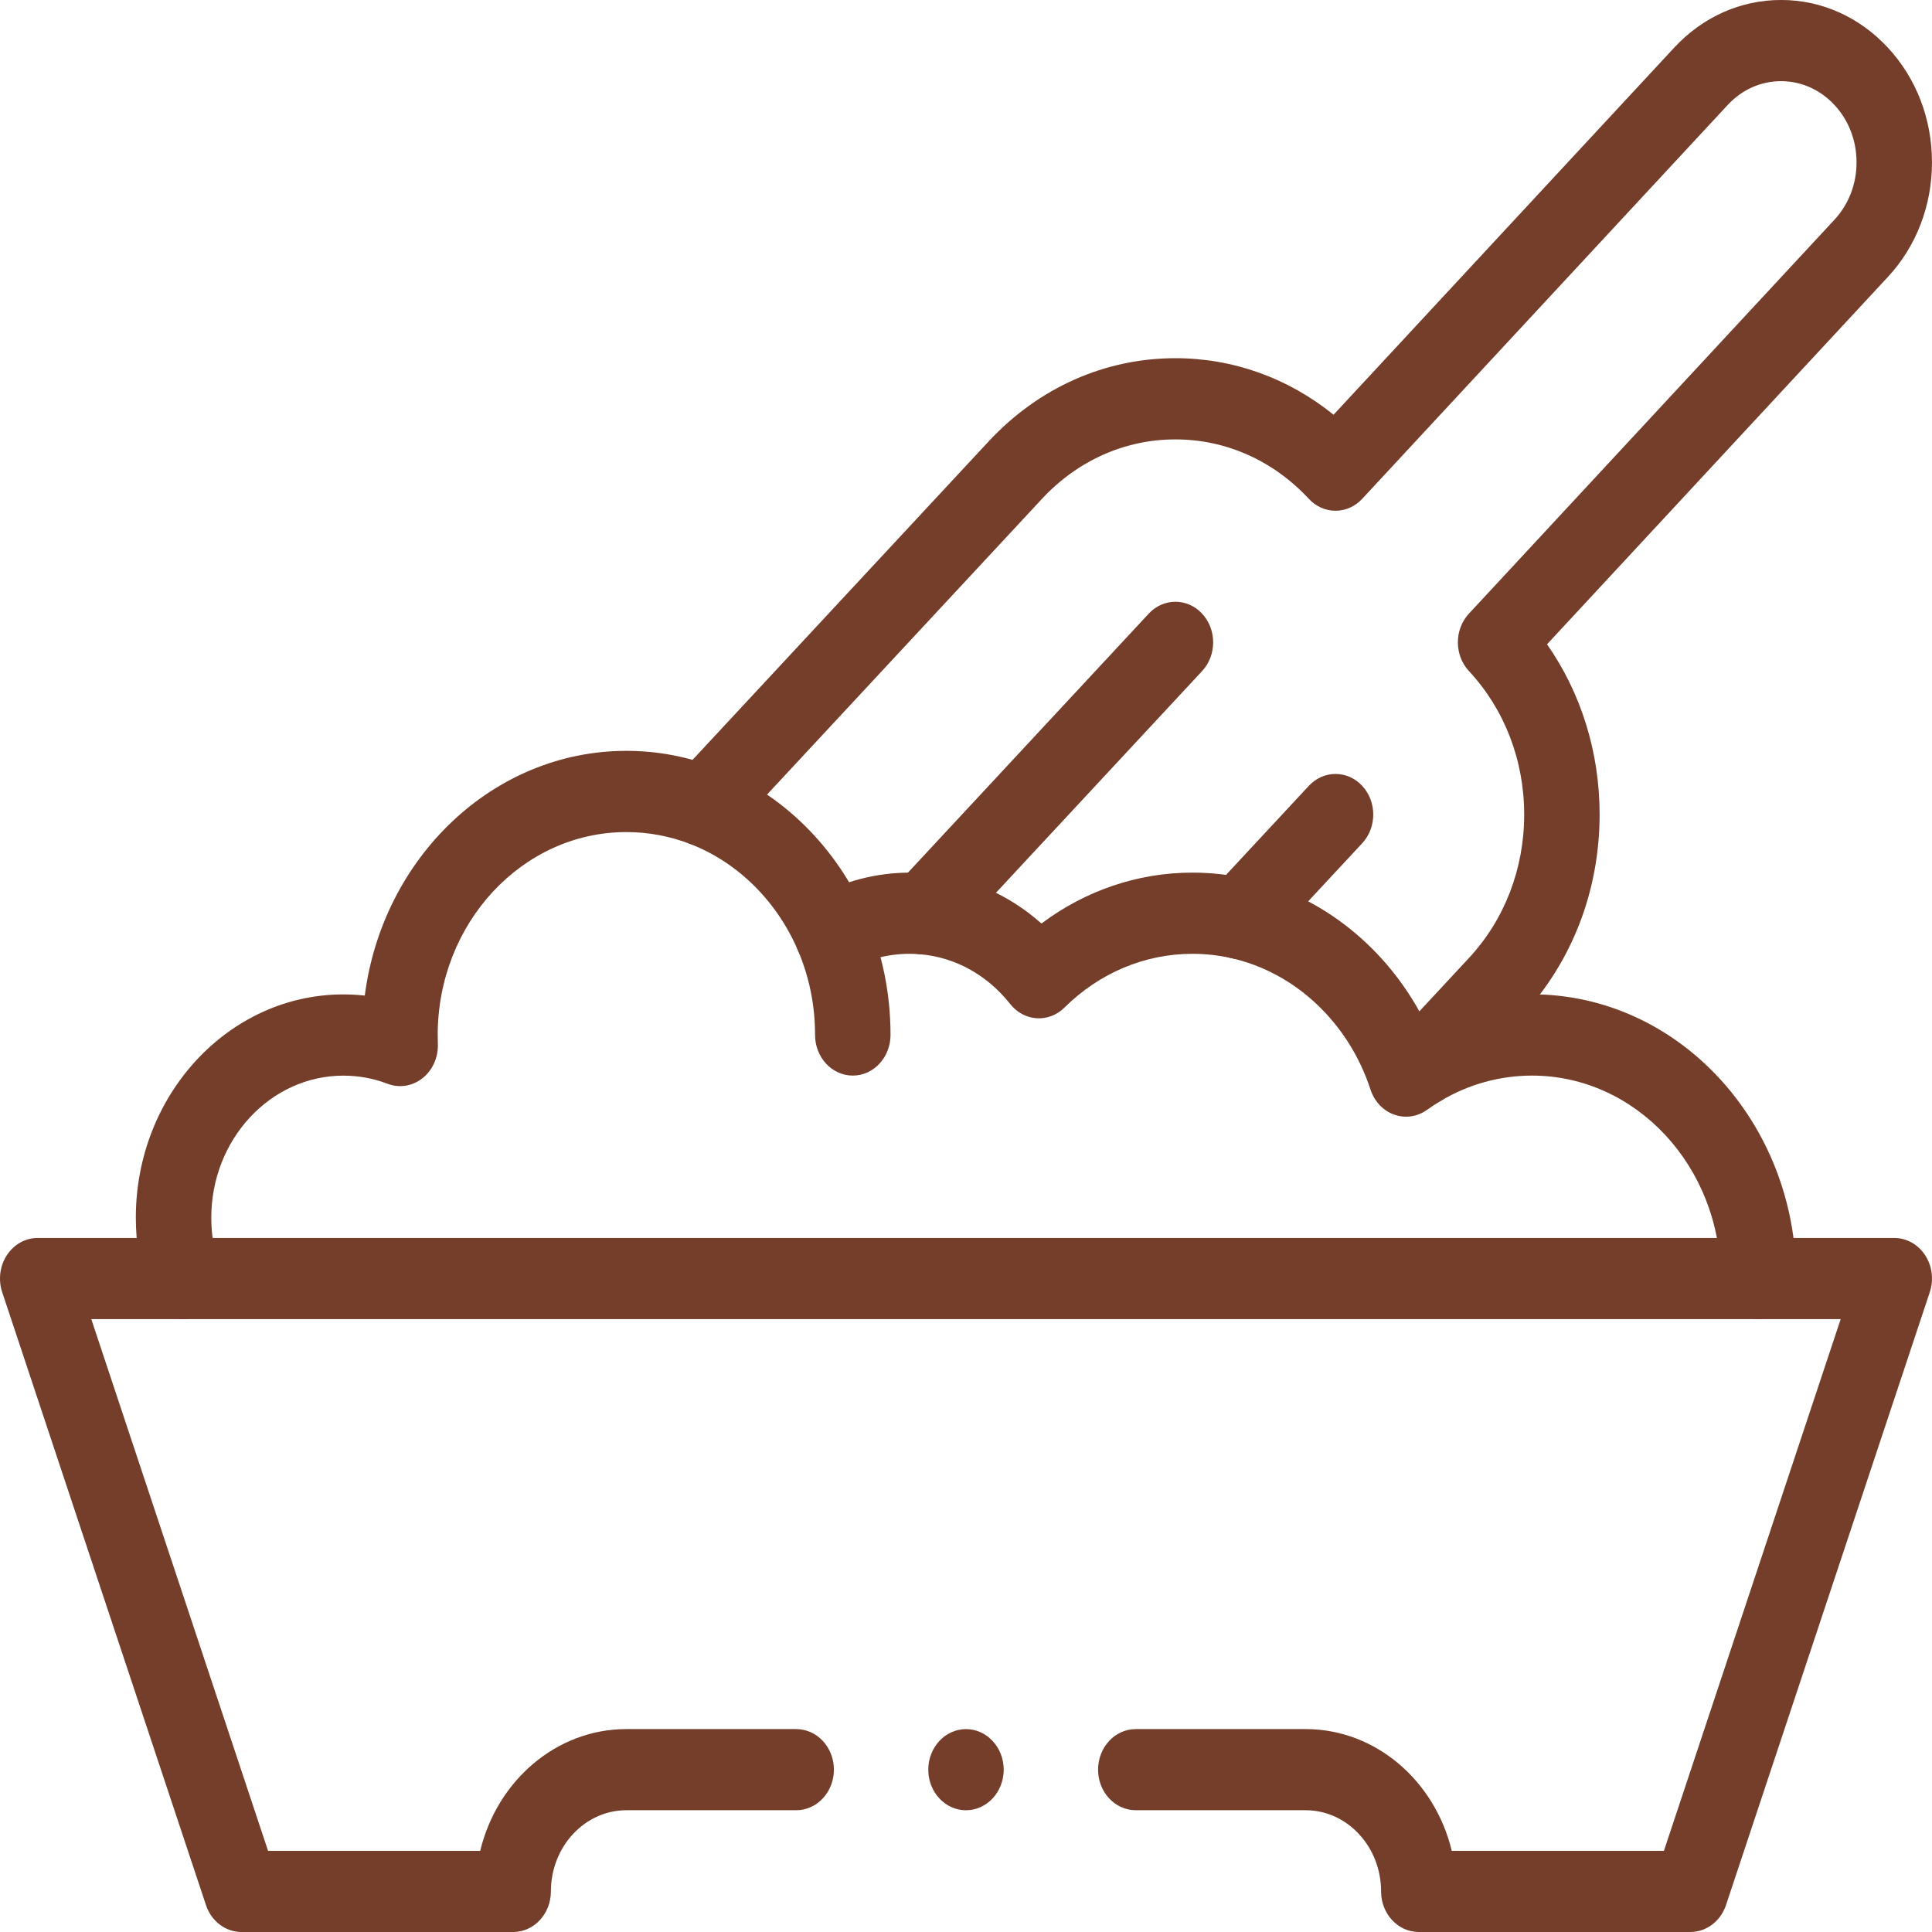
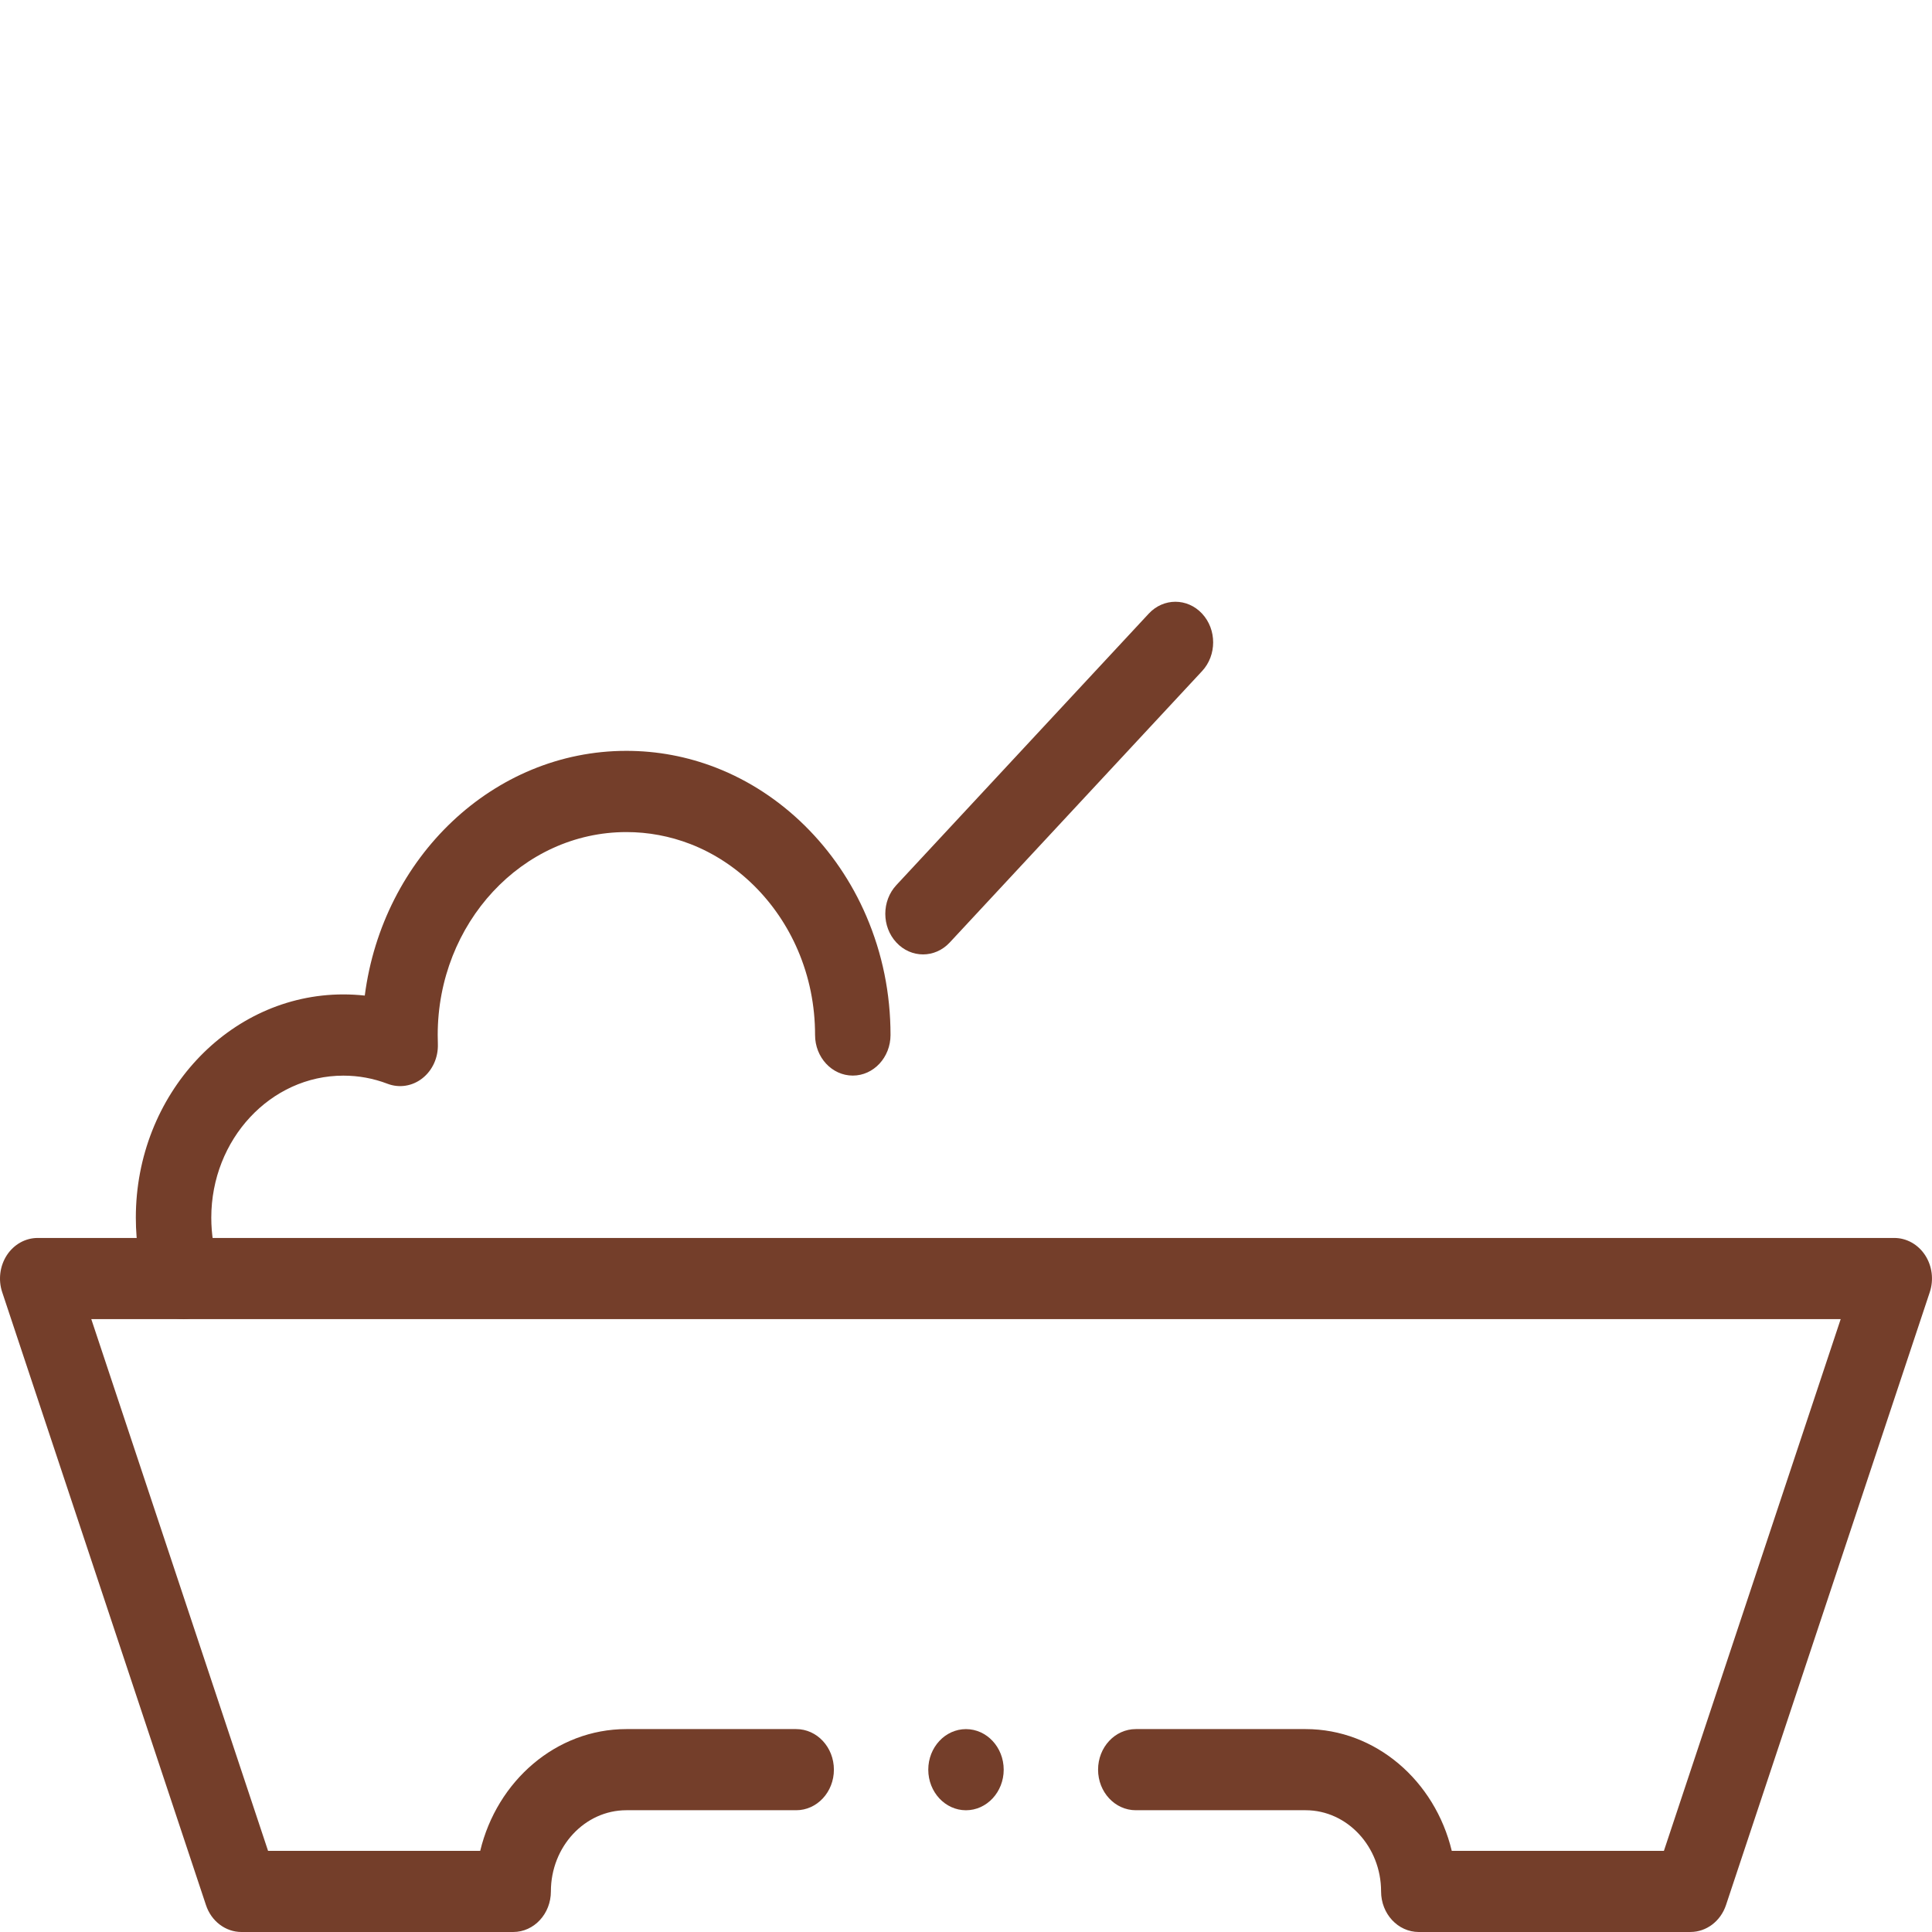
<svg xmlns="http://www.w3.org/2000/svg" width="72" height="72" viewBox="0 0 72 72" fill="none">
  <g id="Isolation_Mode" clip-path="url(#clip0_2521_789)">
    <g id="g1726">
      <g id="g1732">
        <path id="Vector" d="M6.829 49.16C6.25 49.16 5.708 48.772 5.503 48.152C5.211 47.264 5.062 46.33 5.062 45.378C5.062 40.79 8.532 37.059 12.796 37.059C13.064 37.059 13.33 37.074 13.594 37.102C14.26 31.956 18.379 27.982 23.343 27.982C24.489 27.982 25.612 28.192 26.682 28.608C29.147 29.565 31.19 31.583 32.287 34.145C32.884 35.537 33.187 37.026 33.187 38.571C33.187 39.406 32.557 40.084 31.781 40.084C31.005 40.084 30.375 39.406 30.375 38.571C30.375 37.466 30.159 36.403 29.734 35.412C28.949 33.58 27.49 32.138 25.729 31.455C24.965 31.16 24.163 31.009 23.343 31.009C19.466 31.009 16.312 34.402 16.312 38.572C16.312 38.685 16.314 38.797 16.318 38.911C16.334 39.411 16.119 39.887 15.743 40.183C15.368 40.48 14.88 40.556 14.442 40.389C13.917 40.188 13.363 40.086 12.796 40.086C10.083 40.086 7.874 42.46 7.874 45.38C7.874 45.987 7.968 46.581 8.154 47.144C8.413 47.932 8.029 48.796 7.297 49.075C7.142 49.134 6.984 49.163 6.828 49.163L6.829 49.16Z" fill="#743E2A" />
      </g>
      <g id="g1736">
-         <path id="Vector_2" d="M65.531 49.16C64.754 49.16 64.125 48.482 64.125 47.647C64.125 43.477 60.97 40.084 57.093 40.084C55.902 40.084 54.728 40.408 53.699 41.023C53.521 41.128 53.35 41.24 53.182 41.36C52.821 41.62 52.368 41.686 51.956 41.538C51.543 41.391 51.218 41.045 51.074 40.604C50.264 38.12 48.276 36.244 45.885 35.706C45.411 35.6 44.924 35.546 44.438 35.546C42.665 35.546 40.972 36.258 39.671 37.548C39.389 37.828 39.014 37.972 38.632 37.947C38.25 37.922 37.894 37.73 37.646 37.416C36.791 36.334 35.6 35.674 34.289 35.562C33.358 35.486 32.462 35.677 31.653 36.124C30.962 36.505 30.114 36.211 29.76 35.468C29.406 34.725 29.679 33.813 30.37 33.432C31.45 32.836 32.668 32.521 33.891 32.521C34.092 32.521 34.298 32.53 34.506 32.546C36.11 32.683 37.598 33.337 38.812 34.417C40.455 33.185 42.409 32.52 44.438 32.52C45.118 32.52 45.798 32.594 46.461 32.743C49.27 33.375 51.681 35.324 53.056 37.988C54.314 37.377 55.697 37.056 57.095 37.056C62.523 37.056 66.939 41.806 66.939 47.644C66.939 48.479 66.309 49.156 65.533 49.156L65.531 49.16Z" fill="#743E2A" />
-       </g>
+         </g>
      <g id="g1740">
-         <path id="Vector_3" d="M53.017 41.212C52.657 41.212 52.297 41.065 52.022 40.77C51.473 40.179 51.473 39.221 52.022 38.63L54.742 35.703C56.07 34.275 56.802 32.376 56.802 30.356C56.802 28.335 56.071 26.436 54.742 25.008C54.194 24.418 54.193 23.46 54.742 22.869L68.363 8.19C68.896 7.617 69.188 6.858 69.188 6.05C69.188 5.242 68.896 4.482 68.365 3.912C67.833 3.34 67.127 3.025 66.375 3.025C65.623 3.025 64.918 3.339 64.387 3.911L50.765 18.59C50.501 18.874 50.144 19.034 49.77 19.034C49.397 19.034 49.04 18.874 48.776 18.59C47.448 17.161 45.682 16.375 43.804 16.375C41.926 16.375 40.16 17.162 38.832 18.59L27.201 31.1C26.652 31.691 25.762 31.691 25.212 31.1C24.663 30.509 24.663 29.551 25.212 28.96L36.843 16.451C38.702 14.451 41.174 13.349 43.803 13.349C45.958 13.349 48.006 14.089 49.698 15.456L62.396 1.772C63.458 0.629 64.871 -0.001 66.374 -0.001C67.877 -0.001 69.29 0.629 70.352 1.772C71.414 2.913 71.999 4.434 71.999 6.049C71.999 7.664 71.414 9.185 70.35 10.327L57.653 24.011C58.925 25.831 59.613 28.036 59.613 30.353C59.613 33.182 58.589 35.841 56.729 37.841L54.01 40.768C53.736 41.063 53.375 41.211 53.016 41.211L53.017 41.212Z" fill="#743E2A" />
-       </g>
+         </g>
      <g id="g1744">
        <path id="Vector_4" d="M34.4 35.568C34.04 35.568 33.68 35.421 33.405 35.124C32.855 34.533 32.855 33.576 33.405 32.985L42.81 22.869C43.359 22.278 44.249 22.278 44.799 22.869C45.348 23.46 45.348 24.418 44.799 25.009L35.394 35.124C35.12 35.419 34.759 35.568 34.4 35.568Z" fill="#743E2A" />
      </g>
      <g id="g1748">
-         <path id="Vector_5" d="M46.173 35.739C45.813 35.739 45.454 35.591 45.178 35.295C44.629 34.704 44.629 33.747 45.178 33.156L48.776 29.286C49.325 28.695 50.216 28.695 50.765 29.286C51.315 29.877 51.315 30.835 50.765 31.426L47.167 35.295C46.893 35.59 46.533 35.739 46.173 35.739Z" fill="#743E2A" />
-       </g>
+         </g>
      <g id="g1752">
        <path id="path1754" d="M35.999 67.463C35.223 67.463 34.594 66.784 34.594 65.951C34.594 65.117 35.224 64.439 35.999 64.439C36.775 64.439 37.405 65.117 37.405 65.951C37.405 66.784 36.775 67.463 35.999 67.463Z" fill="#743E2A" />
      </g>
      <g id="g1756">
        <path id="Vector_6" d="M62.999 72H52.874C52.098 72 51.469 71.323 51.469 70.488C51.469 68.82 50.207 67.462 48.656 67.462H42.328C41.551 67.462 40.922 66.785 40.922 65.95C40.922 65.115 41.551 64.438 42.328 64.438H48.656C51.272 64.438 53.477 66.369 54.103 68.976H62.009L68.597 49.16H3.402L9.99 68.976H17.896C18.522 66.369 20.727 64.438 23.343 64.438H29.672C30.448 64.438 31.077 65.115 31.077 65.95C31.077 66.785 30.448 67.462 29.672 67.462H23.343C21.793 67.462 20.53 68.819 20.53 70.488C20.53 71.323 19.901 72 19.125 72H9C8.406 72 7.875 71.599 7.676 70.997L0.082 48.156C-0.072 47.694 -0.006 47.178 0.256 46.776C0.52 46.374 0.948 46.135 1.406 46.135H70.593C71.051 46.135 71.479 46.374 71.743 46.776C72.006 47.178 72.071 47.692 71.917 48.156L64.323 70.996C64.123 71.597 63.593 71.999 62.999 71.999V72Z" fill="#743E2A" />
      </g>
    </g>
  </g>
  <defs>
    <clipPath id="clip0_2521_789">
      <rect width="72" height="72" fill="white" />
    </clipPath>
  </defs>
</svg>